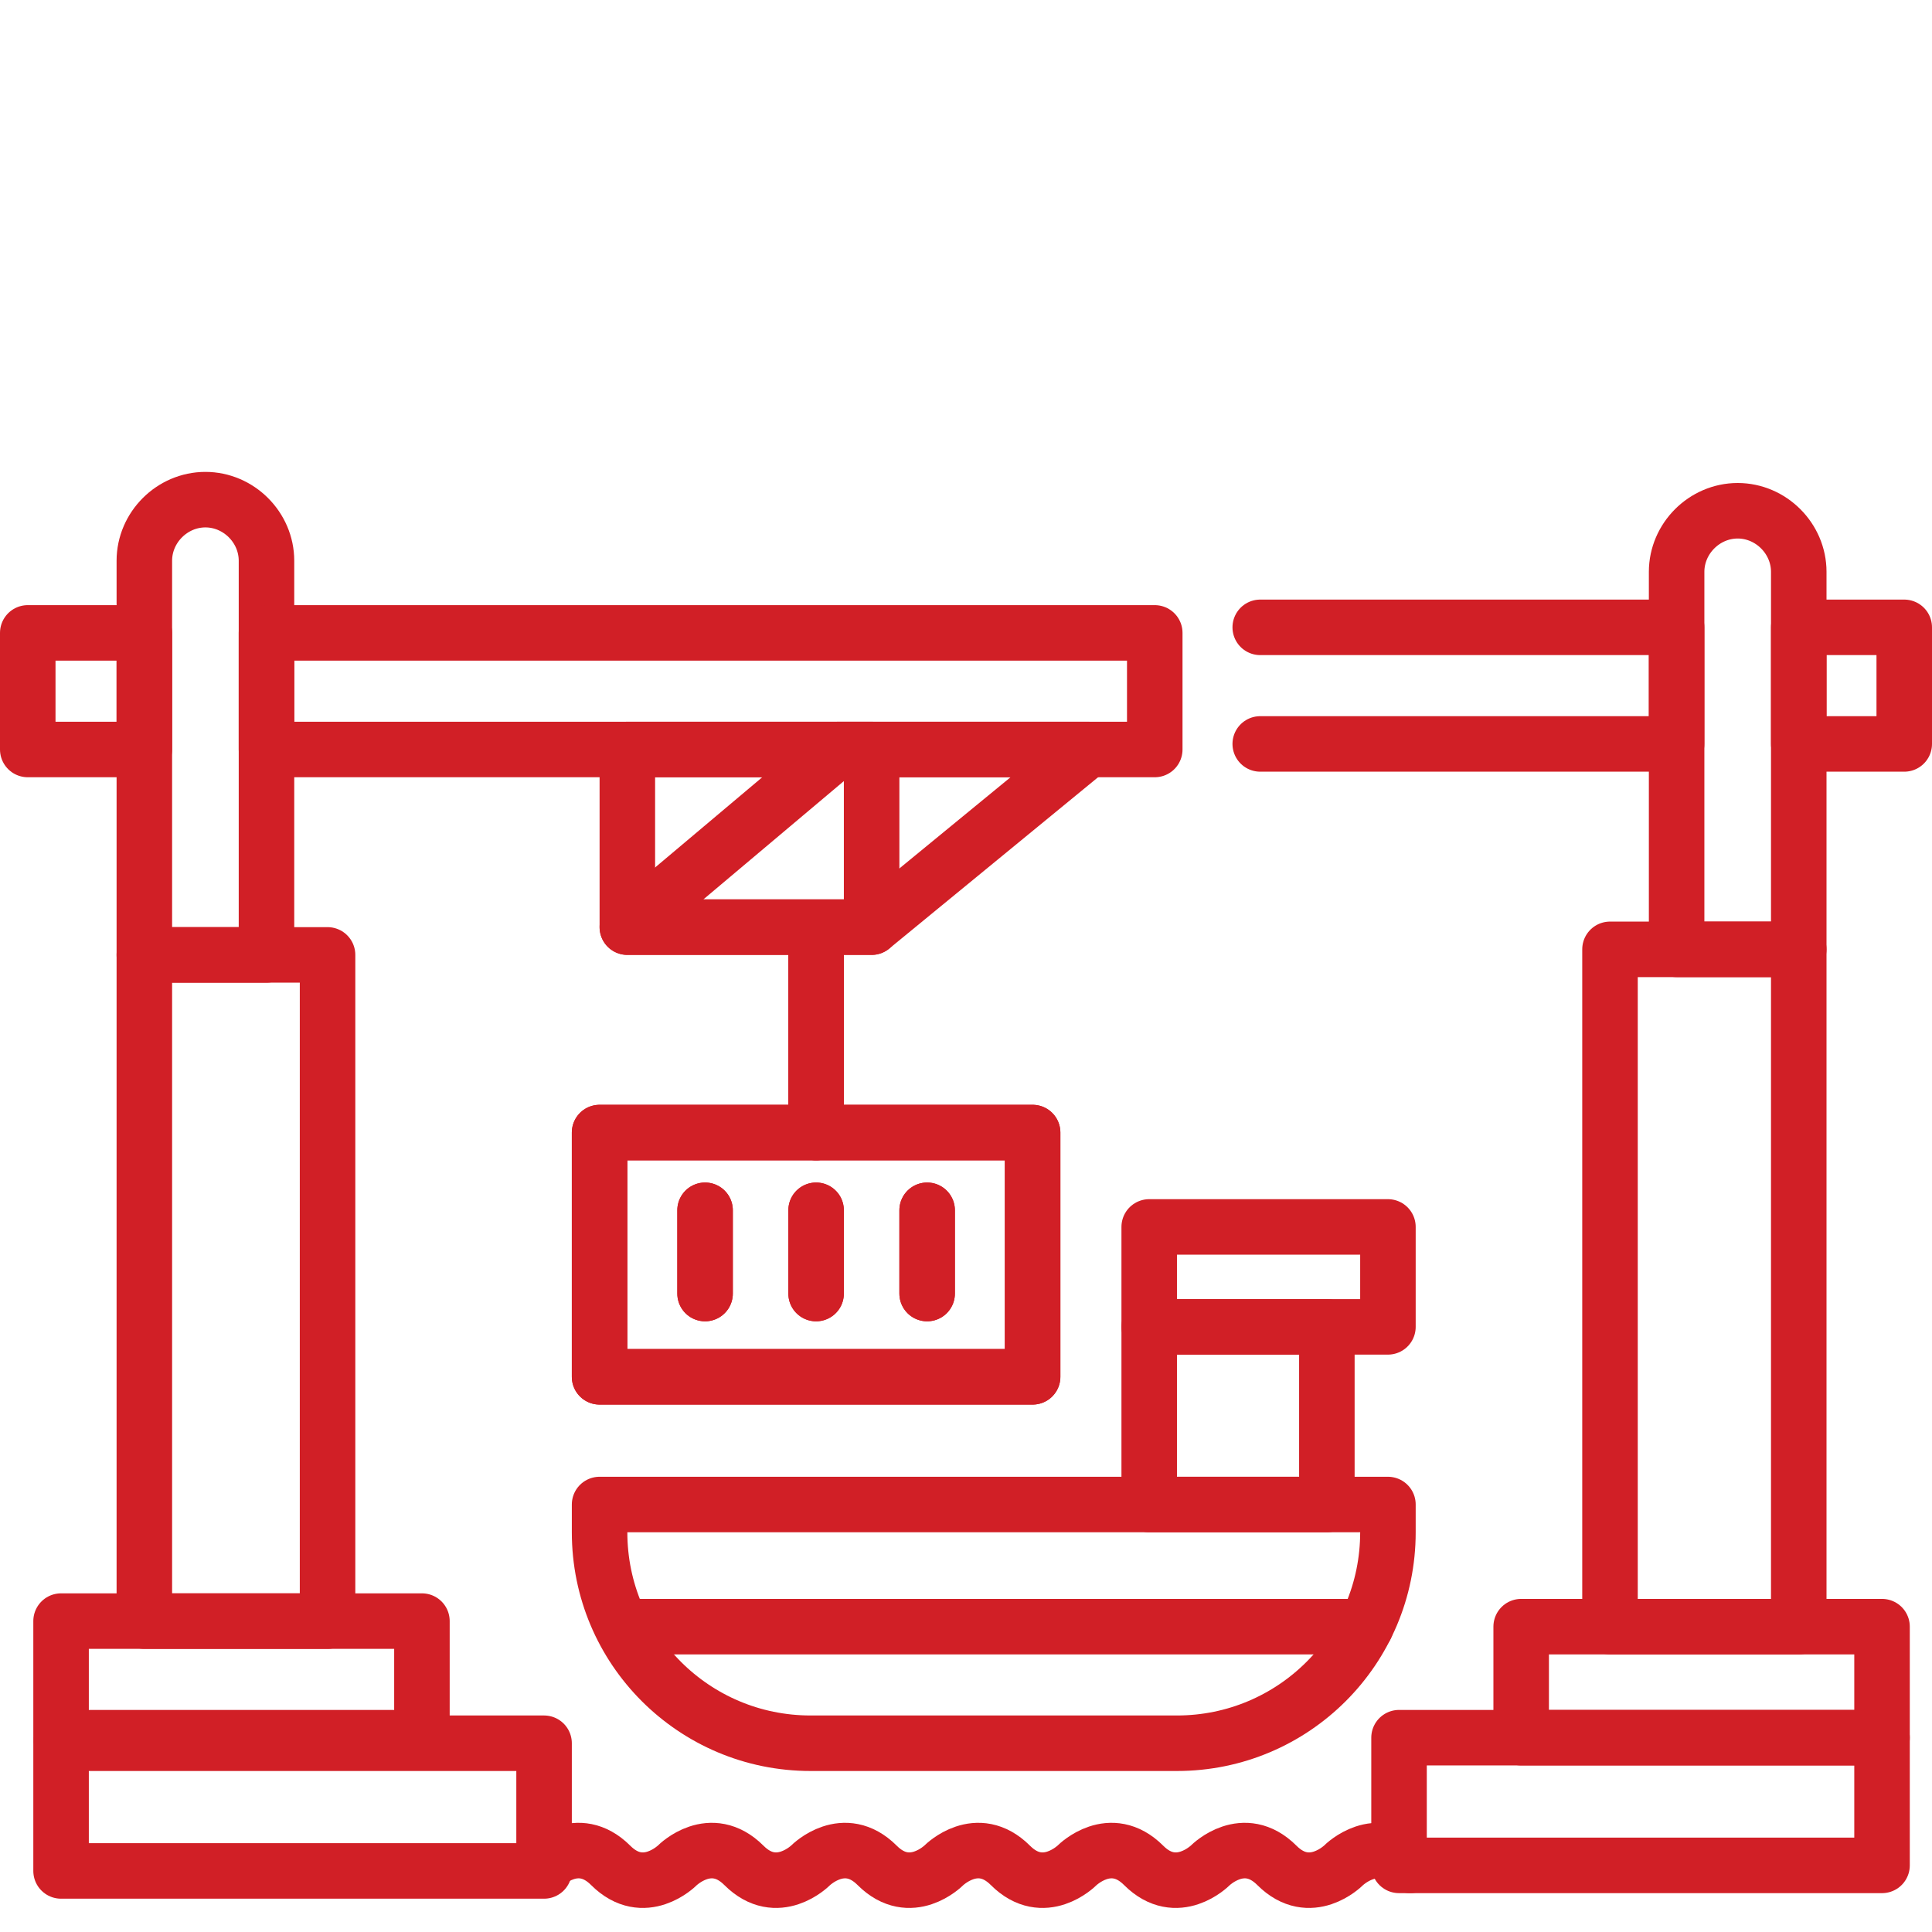
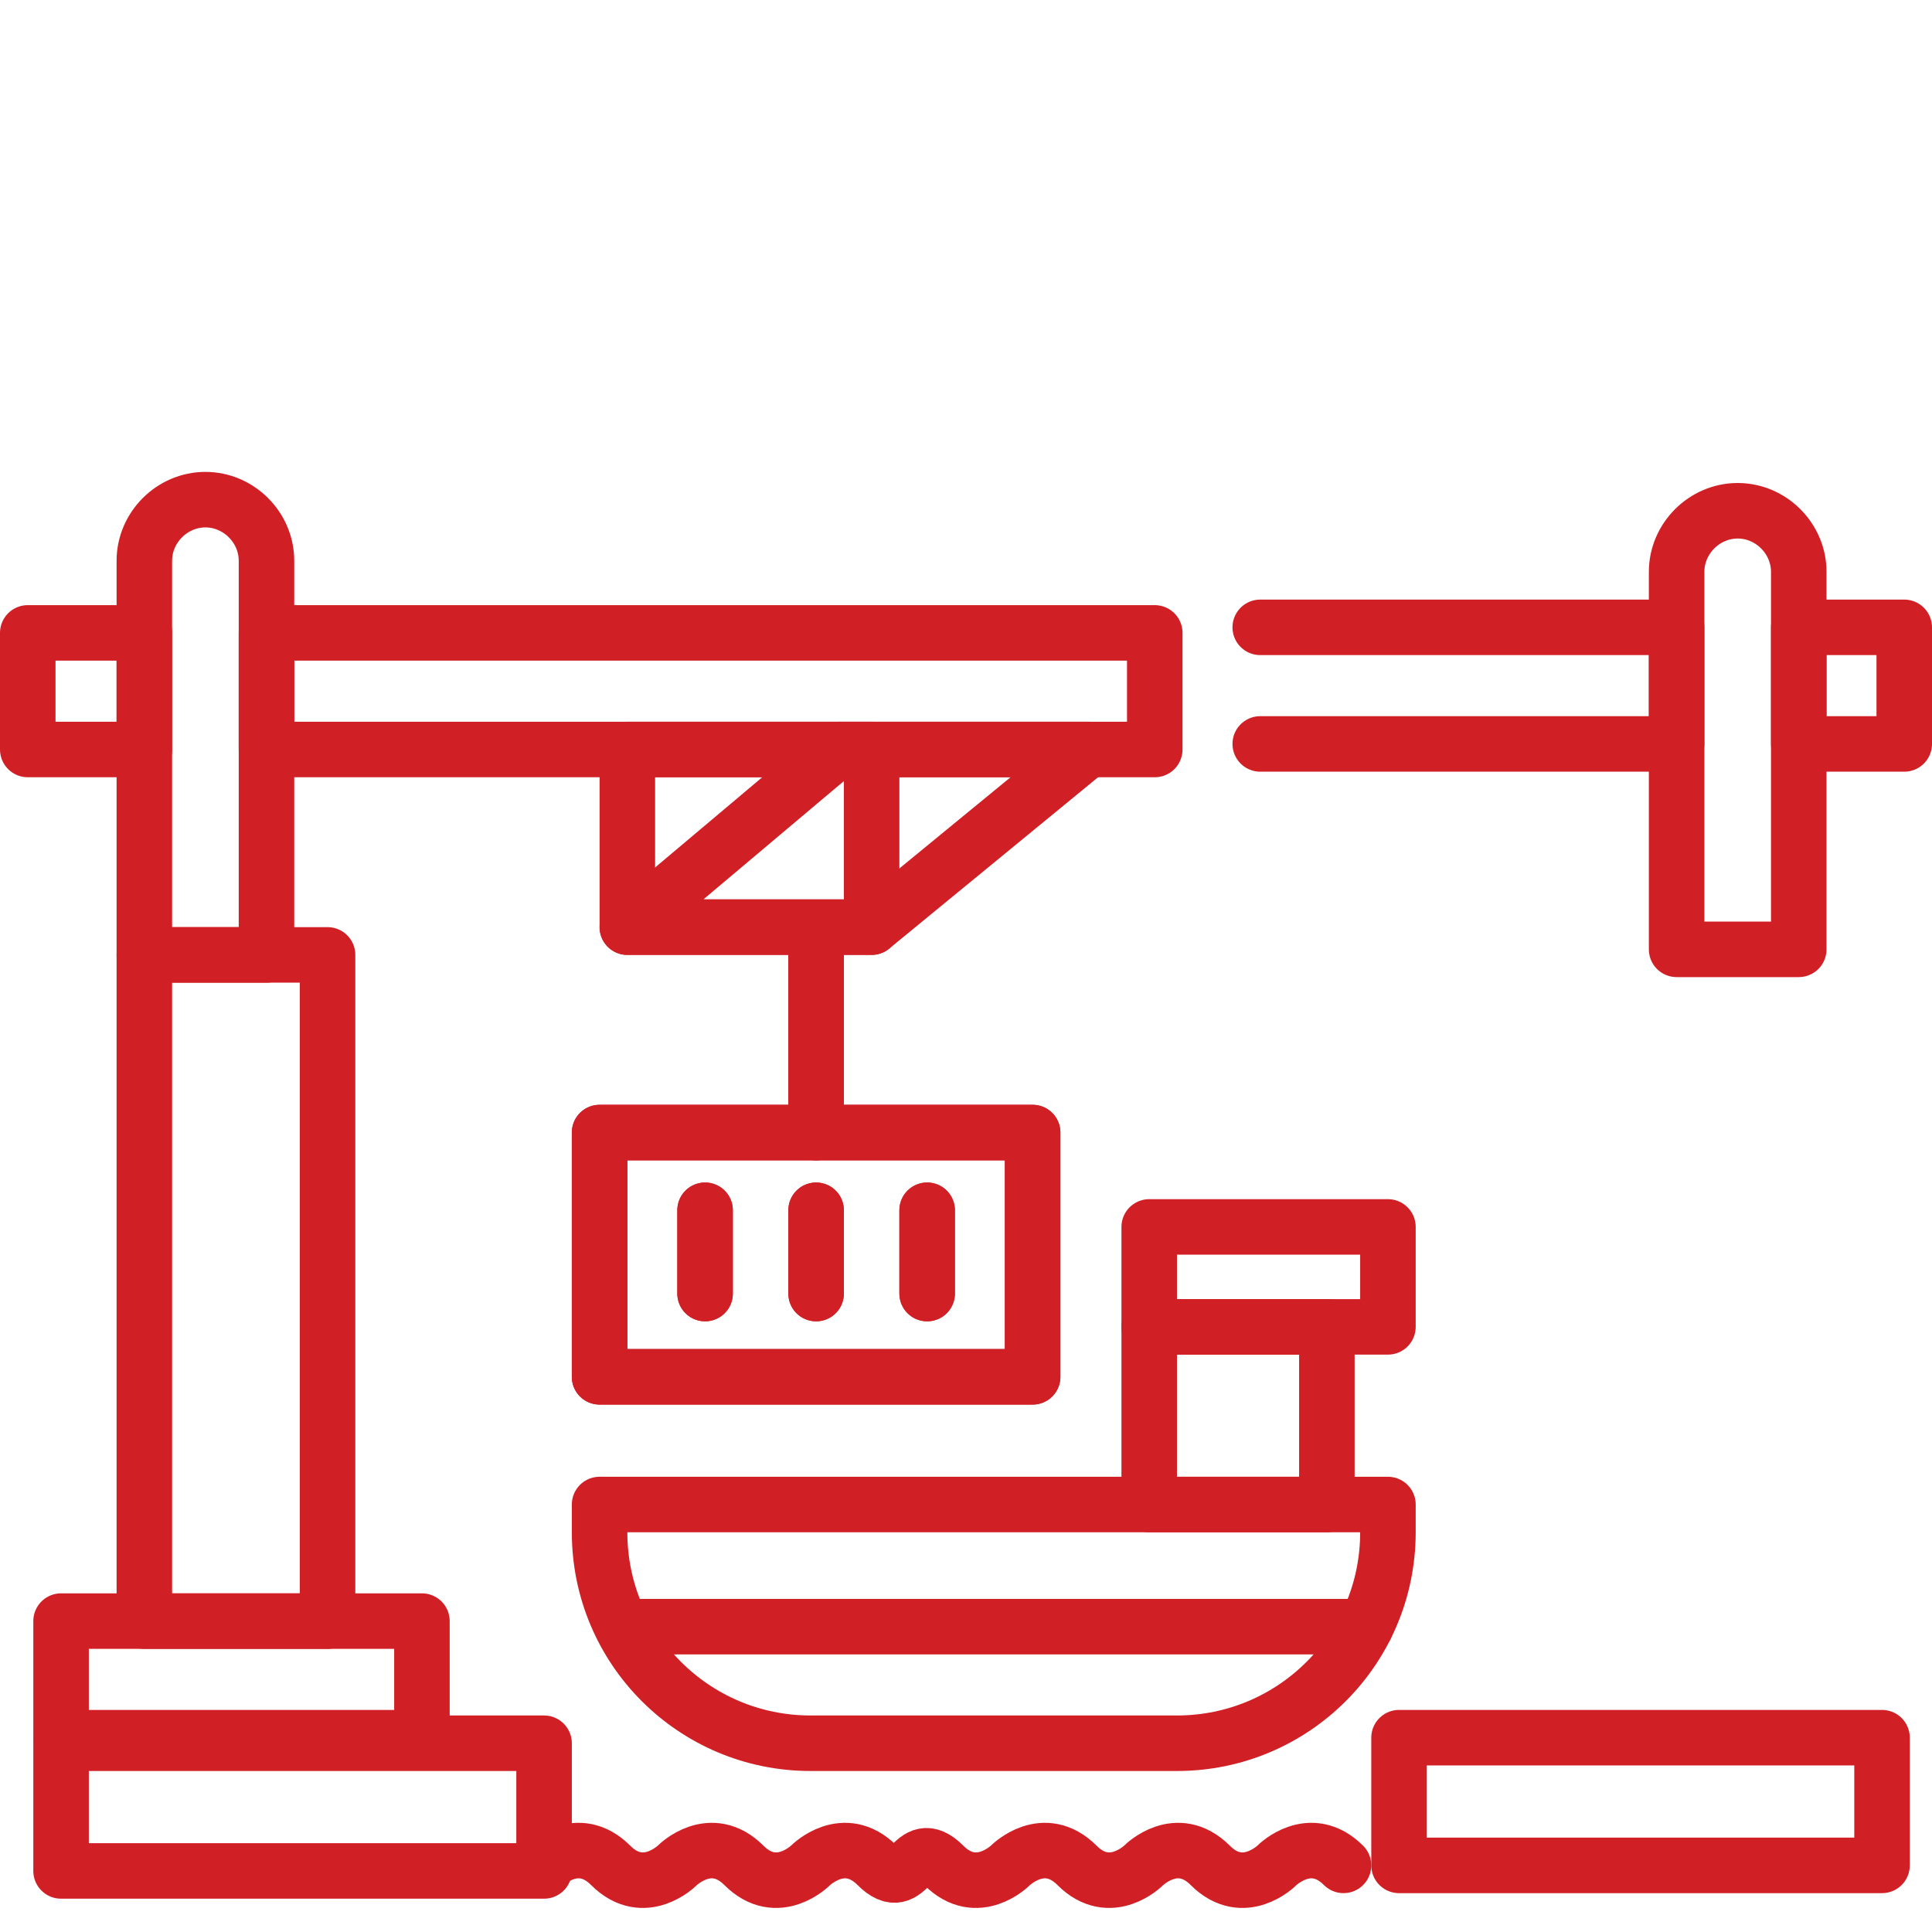
<svg xmlns="http://www.w3.org/2000/svg" version="1.1" id="Layer_1" x="0px" y="0px" viewBox="0 0 34.8 34.8" style="enable-background:new 0 0 34.8 34.8;" xml:space="preserve">
  <style type="text/css">
	.st0{fill:none;stroke:#D11F26;stroke-linecap:round;stroke-linejoin:round;stroke-miterlimit:10;}
</style>
  <rect x="1.1" y="31.4" class="st0" width="8.7" height="2.3" />
  <rect x="1.1" y="29.2" class="st0" width="6.5" height="2.1" />
  <rect x="2.6" y="17.2" class="st0" width="3.3" height="12" />
  <path class="st0" d="M4.8,17.2H2.6v-7.1C2.6,9.5,3.1,9,3.7,9l0,0c0.6,0,1.1,0.5,1.1,1.1L4.8,17.2z" />
  <rect x="0.5" y="11.4" class="st0" width="2.1" height="2.1" />
  <rect x="4.8" y="11.4" class="st0" width="16" height="2.1" />
  <polygon class="st0" points="15.7,16.7 11.3,16.7 15.1,13.5 19.6,13.5 " />
  <line class="st0" x1="14.7" y1="20.4" x2="14.7" y2="17.2" />
  <rect x="10.8" y="20.4" class="st0" width="7.8" height="4.4" />
  <line class="st0" x1="12.7" y1="21.8" x2="12.7" y2="23.3" />
  <line class="st0" x1="14.7" y1="21.8" x2="14.7" y2="23.3" />
  <line class="st0" x1="16.7" y1="21.8" x2="16.7" y2="23.3" />
  <rect x="25.2" y="31.3" class="st0" width="8.7" height="2.3" />
-   <rect x="27.4" y="29.3" class="st0" width="6.5" height="2" />
-   <rect x="29" y="17.1" class="st0" width="3.4" height="12.2" />
  <path class="st0" d="M30.2,17.1h2.2v-6.8c0-0.6-0.5-1.1-1.1-1.1l0,0c-0.6,0-1.1,0.5-1.1,1.1V17.1z" />
  <rect x="32.4" y="11.3" class="st0" width="1.9" height="2.1" />
  <polyline class="st0" points="22.7,13.4 30.2,13.4 30.2,11.3 22.7,11.3 " />
  <rect x="11.3" y="13.5" class="st0" width="4.4" height="3.2" />
  <line class="st0" x1="14.7" y1="20.4" x2="14.7" y2="17.2" />
  <rect x="10.8" y="20.4" class="st0" width="7.8" height="4.4" />
  <line class="st0" x1="16.7" y1="21.8" x2="16.7" y2="23.3" />
  <line class="st0" x1="14.7" y1="21.8" x2="14.7" y2="23.3" />
  <line class="st0" x1="12.7" y1="21.8" x2="12.7" y2="23.3" />
  <path class="st0" d="M21.2,31.4h-6.6c-2.1,0-3.8-1.7-3.8-3.8v-0.5H25v0.5C25,29.7,23.3,31.4,21.2,31.4z" />
  <line class="st0" x1="11.3" y1="29.3" x2="24.6" y2="29.3" />
  <rect x="20.7" y="23.9" class="st0" width="3.2" height="3.2" />
  <rect x="20.7" y="22.1" class="st0" width="4.3" height="1.8" />
-   <path class="st0" d="M9.8,33.6c0,0,0.6-0.6,1.2,0c0.6,0.6,1.2,0,1.2,0s0.6-0.6,1.2,0c0.6,0.6,1.2,0,1.2,0s0.6-0.6,1.2,0  c0.6,0.6,1.2,0,1.2,0s0.6-0.6,1.2,0s1.2,0,1.2,0s0.6-0.6,1.2,0s1.2,0,1.2,0s0.6-0.6,1.2,0s1.2,0,1.2,0s0.6-0.6,1.2,0" />
+   <path class="st0" d="M9.8,33.6c0,0,0.6-0.6,1.2,0c0.6,0.6,1.2,0,1.2,0s0.6-0.6,1.2,0c0.6,0.6,1.2,0,1.2,0s0.6-0.6,1.2,0  s0.6-0.6,1.2,0s1.2,0,1.2,0s0.6-0.6,1.2,0s1.2,0,1.2,0s0.6-0.6,1.2,0s1.2,0,1.2,0s0.6-0.6,1.2,0" />
</svg>